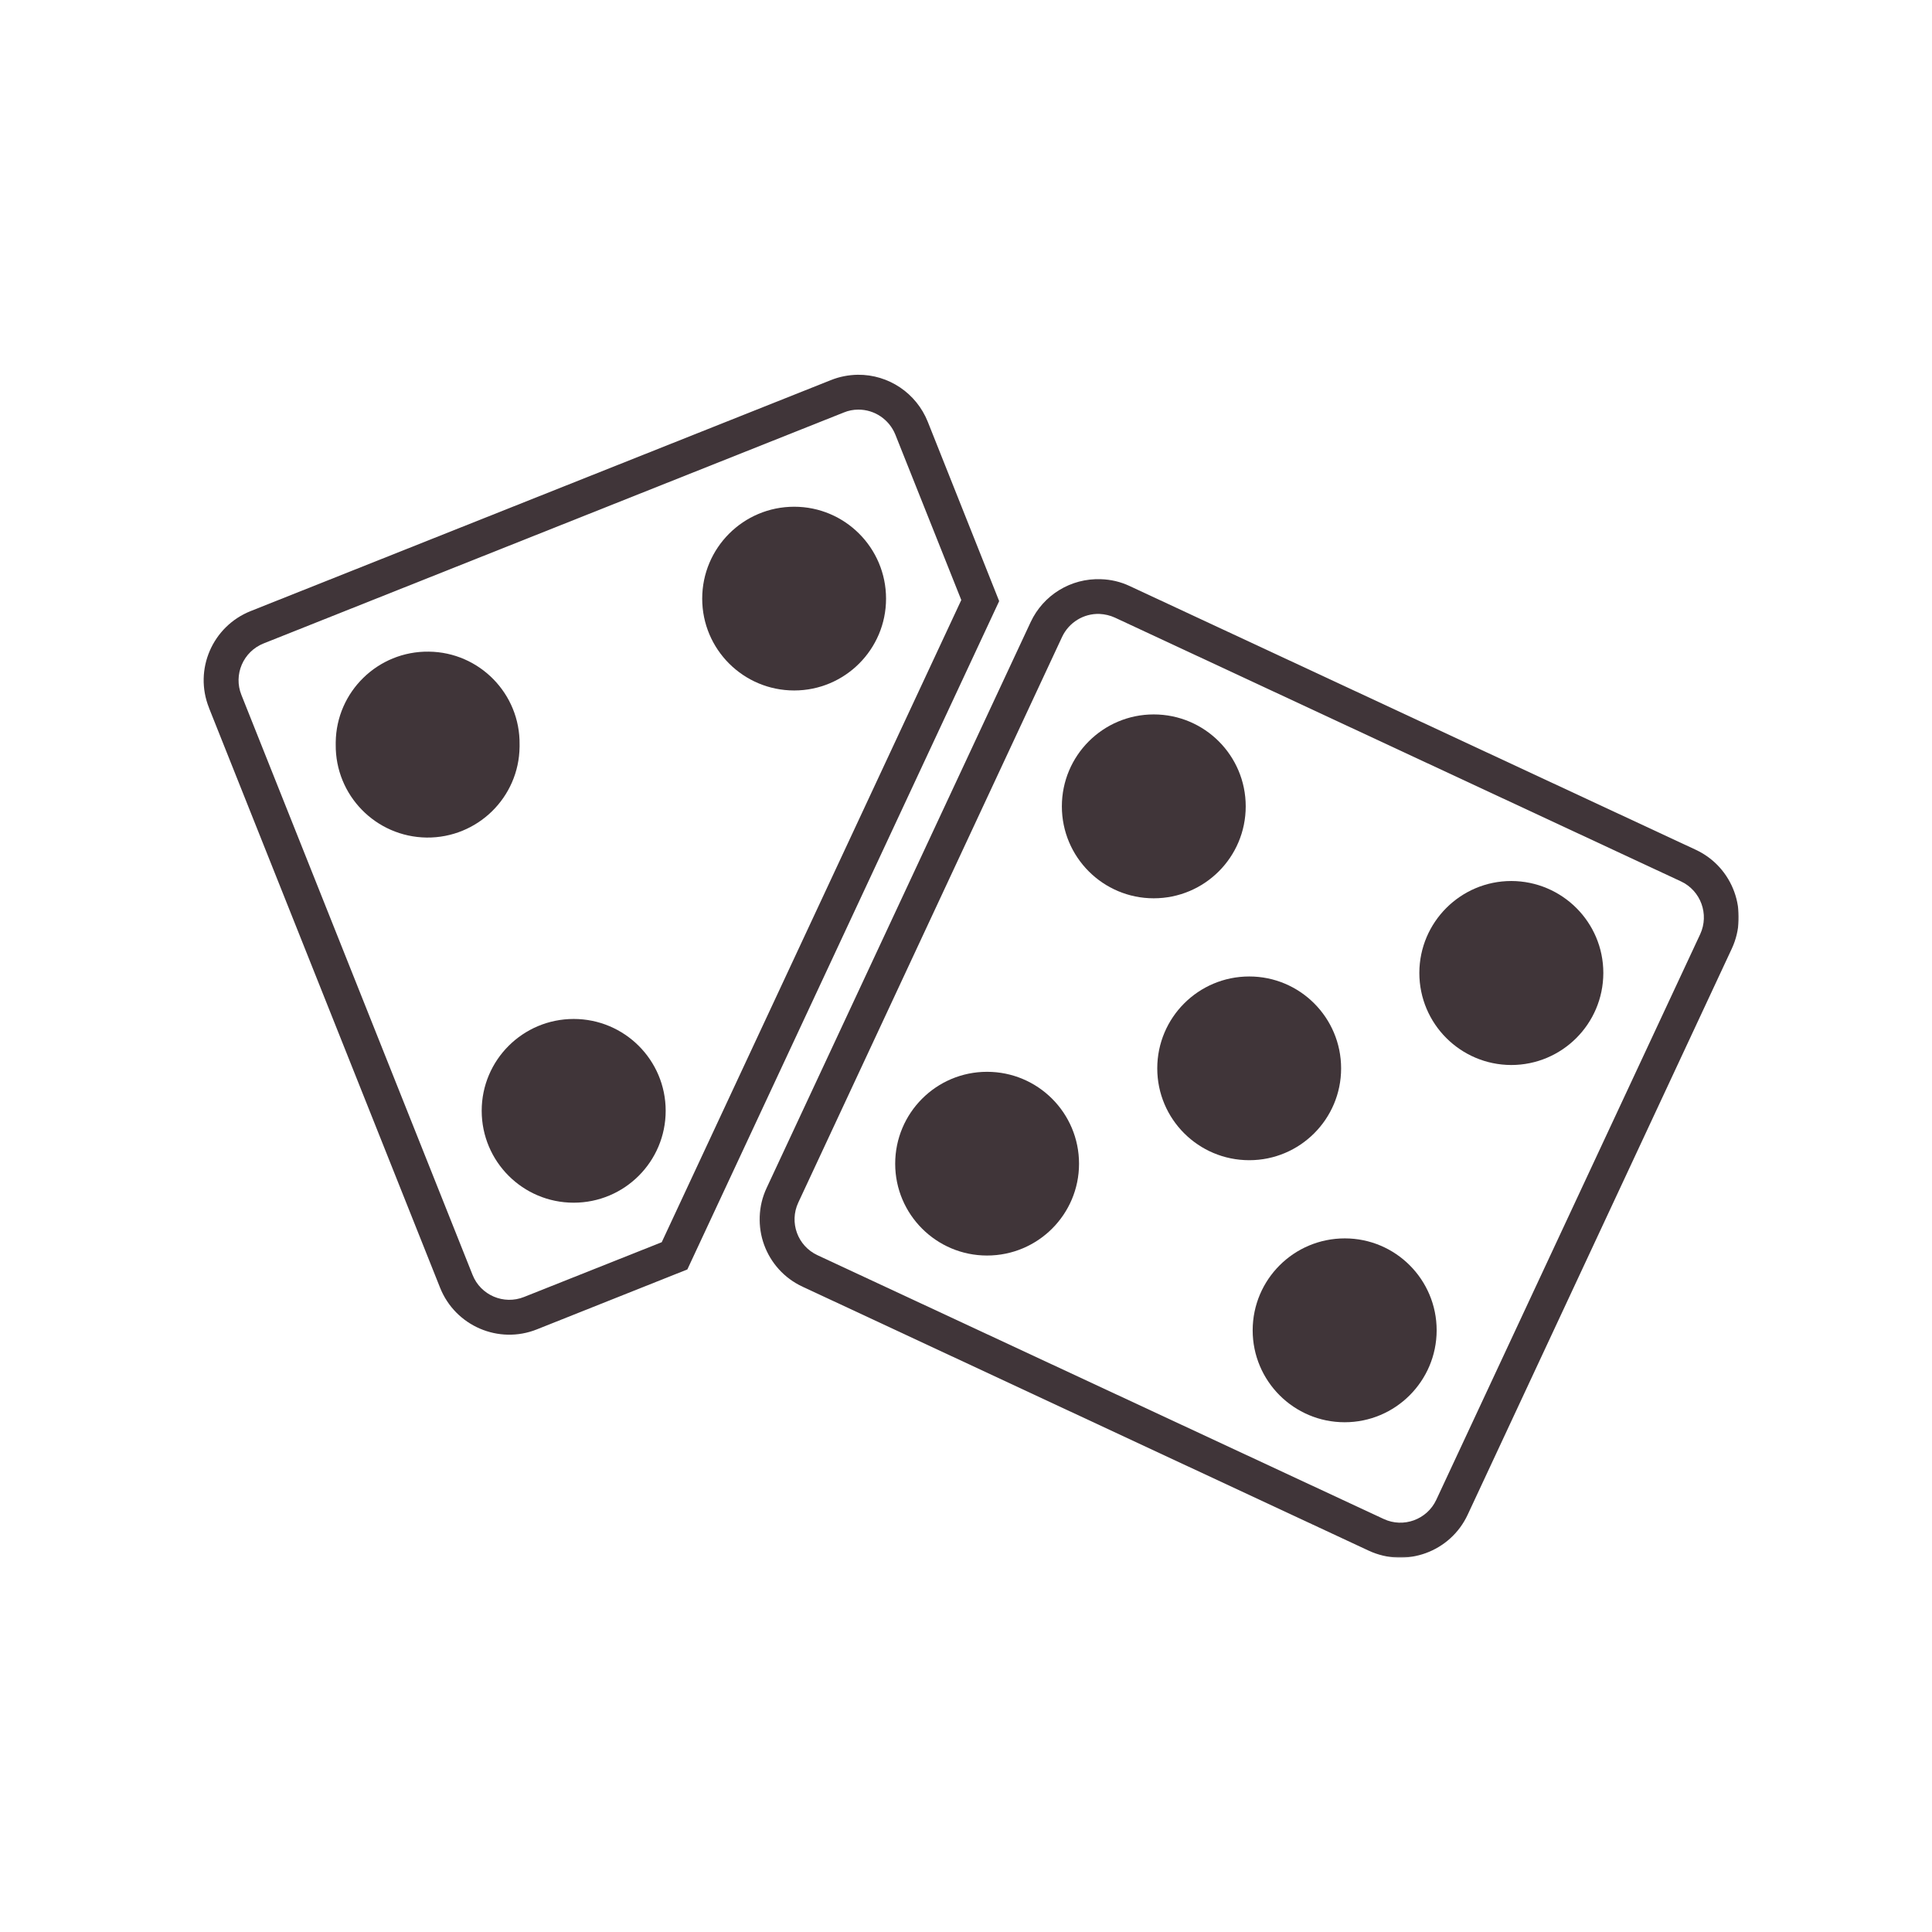
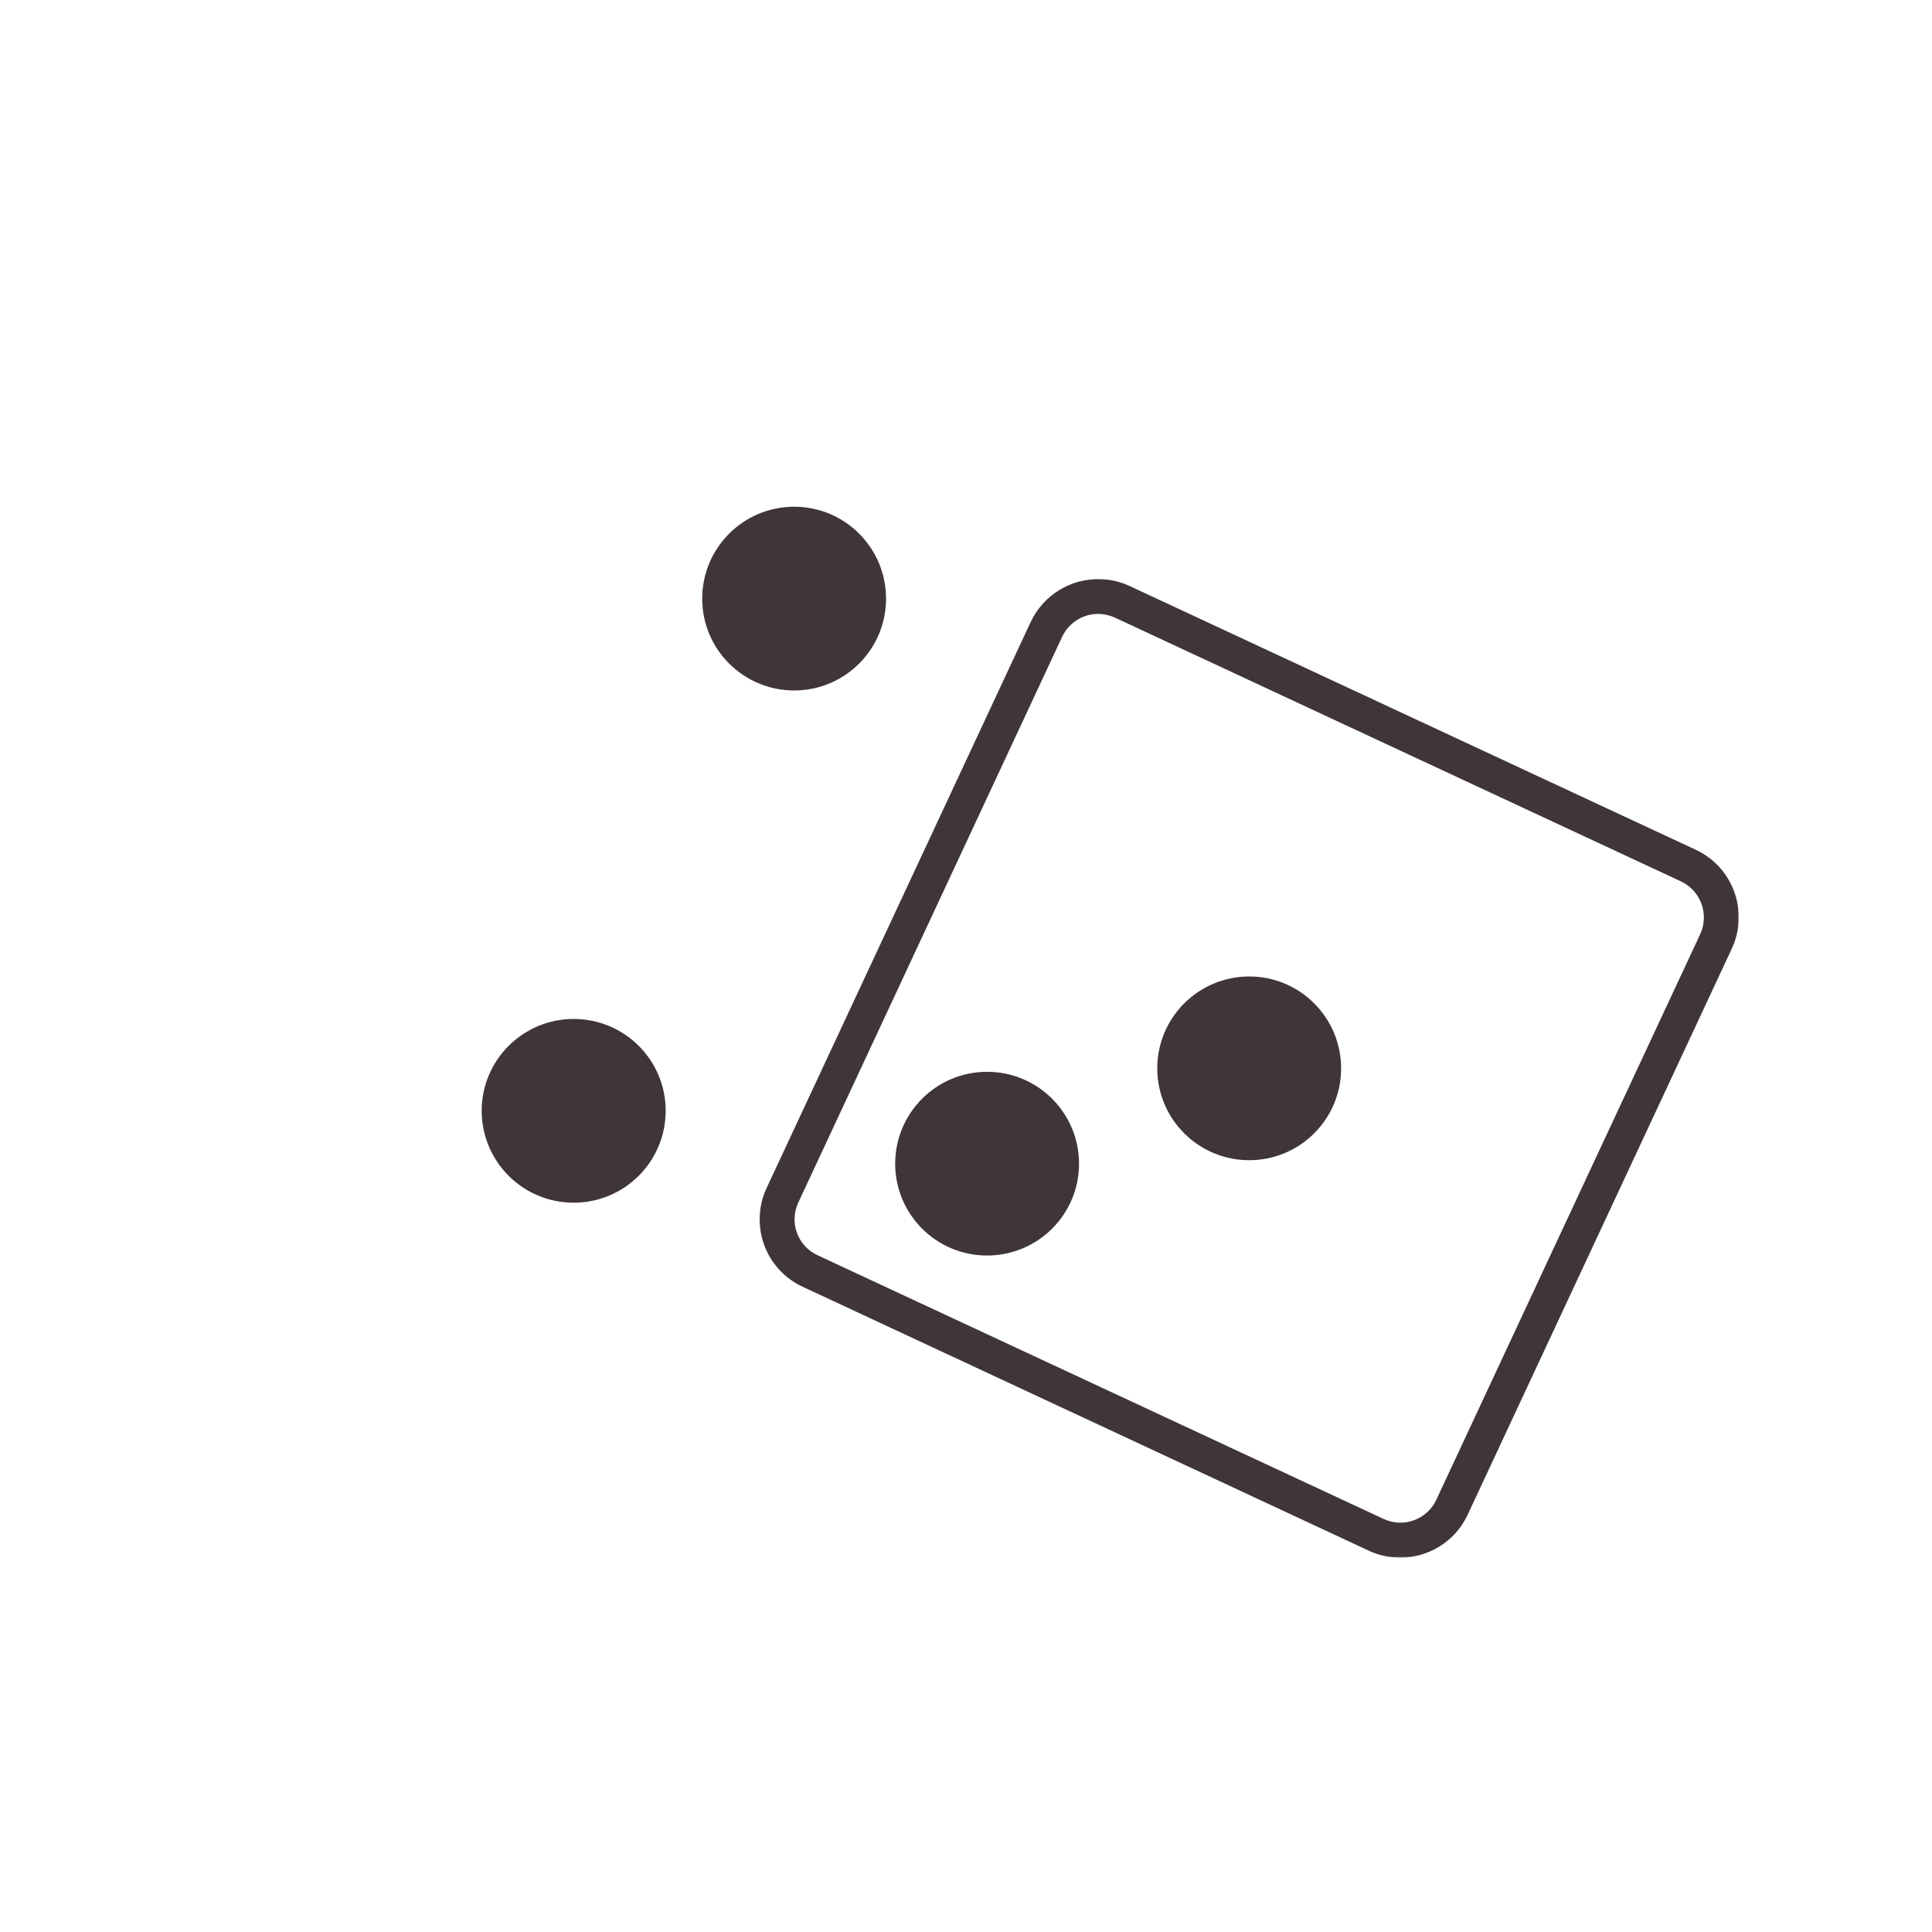
<svg xmlns="http://www.w3.org/2000/svg" width="800" height="800" viewBox="0 0 800 800" fill="none">
-   <path d="M355.383 169.618C362.1 169.564 368.195 173.68 370.734 179.938L398.049 248.46L274.009 514.371L217.011 537.041C208.6 540.424 199.009 536.307 195.68 527.905L99.966 287.77C96.583 279.367 100.699 269.834 109.11 266.45L349.403 170.802C351.32 170.015 353.296 169.618 355.383 169.618ZM355.217 155.181C351.378 155.239 347.597 155.972 344.098 157.38L103.805 253.028C87.948 259.348 80.217 277.28 86.536 293.071V293.128L182.246 533.264C188.566 549.054 206.513 556.782 222.316 550.463L284.619 525.648L413.735 248.912L384.168 174.637C379.426 162.797 367.968 155.069 355.217 155.181Z" fill="#403539" />
-   <path d="M663.904 402.872C663.904 381.892 646.863 364.863 625.814 364.805C604.818 364.805 587.778 381.838 587.72 402.818C587.72 402.872 587.72 402.872 587.72 402.872C587.72 423.91 604.764 440.939 625.756 440.997C646.805 440.997 663.85 423.964 663.904 402.93C663.904 402.93 663.904 402.93 663.904 402.872Z" fill="#403539" />
  <mask id="mask0_31_239" style="mask-type:luminance" maskUnits="userSpaceOnUse" x="314" y="239" width="406" height="406">
    <path d="M314.074 239.016H720V644.984H314.074V239.016Z" fill="white" />
  </mask>
  <g mask="url(#mask0_31_239)">
    <path d="M455.271 254.212C457.528 254.328 459.673 254.833 461.648 255.736L696.073 364.976C704.256 368.811 707.809 378.568 704.028 386.801L594.719 621.072C590.88 629.251 581.119 632.804 572.937 628.969L338.453 519.729C330.271 515.894 326.717 506.191 330.552 497.958L439.808 263.687C442.632 257.711 448.724 253.988 455.271 254.212ZM455.834 239.833C443.419 239.382 432.022 246.372 426.771 257.595L317.462 491.866C310.236 507.264 316.895 525.647 332.358 532.812L566.783 642.109C582.246 649.27 600.587 642.615 607.755 627.163L717.065 392.893C724.291 377.441 717.632 359.112 702.223 351.893L467.744 242.653C464.017 240.902 459.954 239.945 455.834 239.833Z" fill="#403539" />
  </g>
-   <path d="M515.826 333.895C515.826 312.861 498.781 295.828 477.732 295.828C456.74 295.828 439.695 312.861 439.695 333.895C439.695 354.933 456.74 371.966 477.732 371.966C498.781 371.966 515.826 354.933 515.826 333.895Z" fill="#403539" />
-   <path d="M594.889 550.856C594.889 529.818 577.844 512.789 556.852 512.789C535.803 512.789 518.758 529.764 518.704 550.798V550.856C518.704 571.836 535.745 588.923 556.794 588.923C577.79 588.923 594.831 571.89 594.889 550.91V550.856Z" fill="#403539" />
  <path d="M555.328 442.403C555.328 421.369 538.283 404.336 517.291 404.336C496.242 404.336 479.197 421.369 479.197 442.403C479.197 463.383 496.242 480.416 517.291 480.416C538.283 480.416 555.328 463.383 555.328 442.403Z" fill="#403539" />
  <path d="M446.805 481.88C446.805 460.842 429.764 443.812 408.711 443.812C387.72 443.812 370.679 460.842 370.679 481.88C370.679 502.86 387.72 519.889 408.711 519.889C429.764 519.889 446.805 502.86 446.805 481.88Z" fill="#403539" />
-   <path d="M215.146 308.296C215.428 287.316 198.557 270.059 177.561 269.832C156.512 269.55 139.244 286.413 139.016 307.393C139.016 307.733 139.016 308.014 139.016 308.296C138.792 329.33 155.609 346.533 176.659 346.815C197.65 347.038 214.923 330.233 215.146 309.199C215.146 308.917 215.146 308.578 215.146 308.296Z" fill="#403539" />
  <path d="M275.644 459.943C275.644 438.963 258.6 421.93 237.55 421.93C216.501 421.93 199.46 438.963 199.46 459.943C199.46 480.977 216.501 498.01 237.55 498.01C258.6 498.01 275.644 480.977 275.644 459.943Z" fill="#403539" />
  <path d="M366.894 247.895C366.894 226.861 349.853 209.828 328.862 209.828C307.808 209.828 290.768 226.861 290.768 247.895C290.768 268.875 307.808 285.908 328.862 285.908C349.853 285.908 366.894 268.875 366.894 247.895Z" fill="#403539" />
</svg>